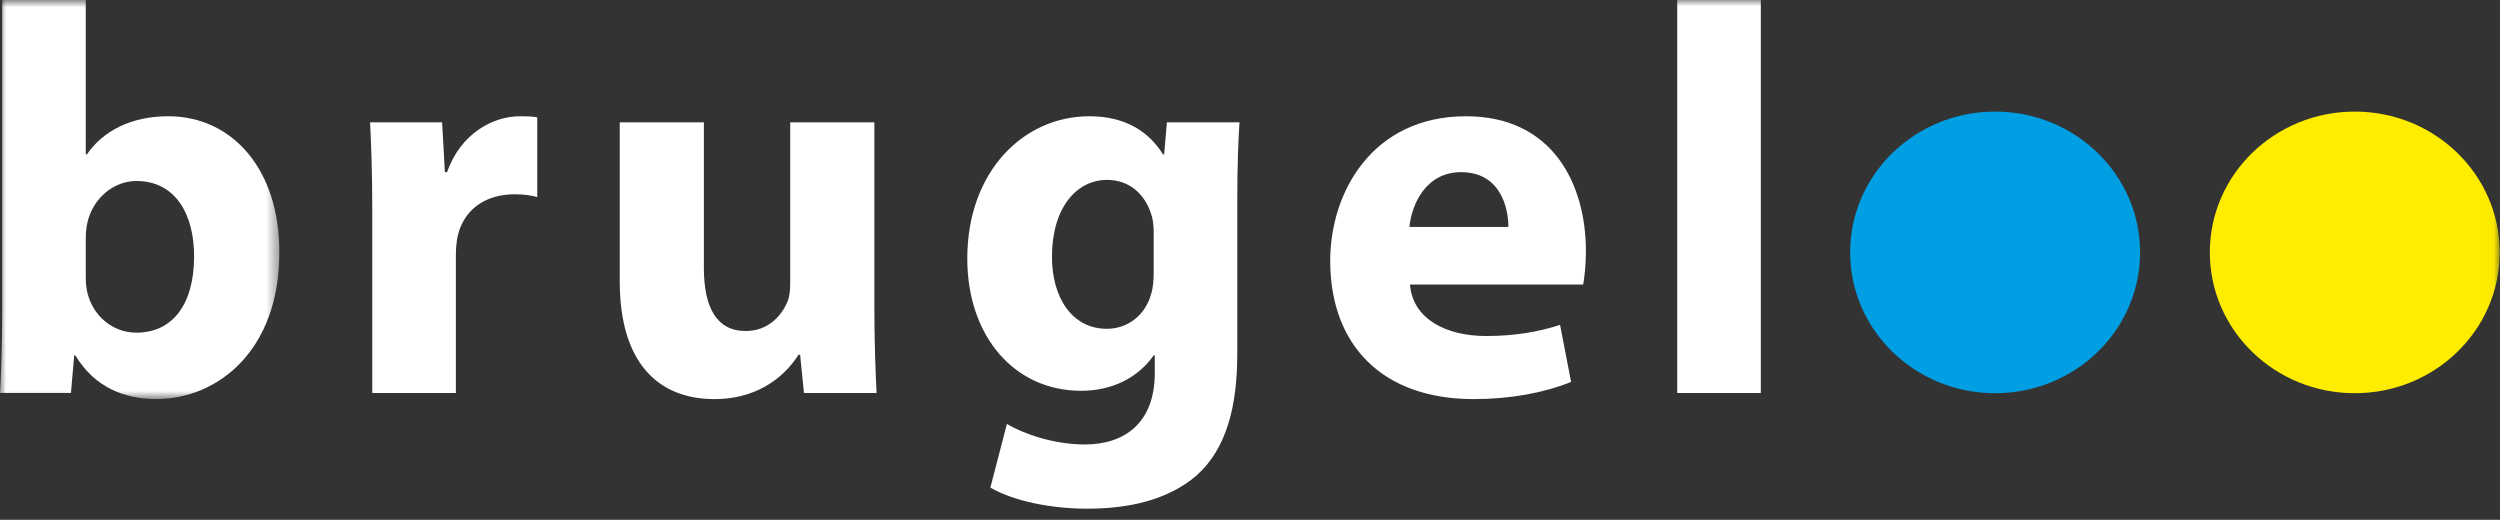
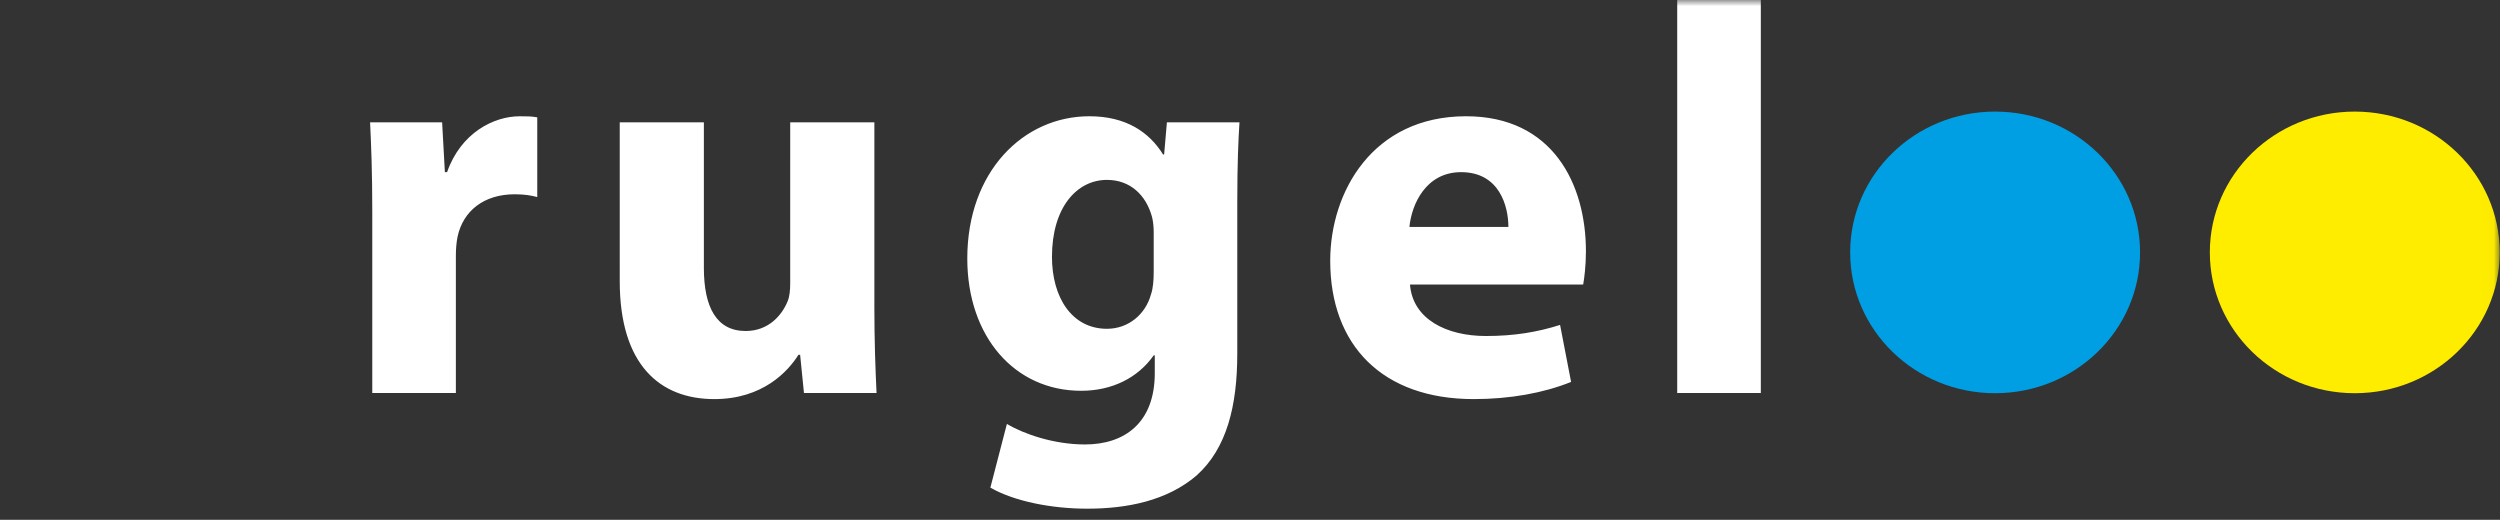
<svg xmlns="http://www.w3.org/2000/svg" xmlns:xlink="http://www.w3.org/1999/xlink" width="202" height="42" viewBox="0 0 202 42">
  <rect x="0" y="0" width="202" height="42" fill="#333333" stroke="none" />
  <defs>
-     <path id="prefix__a" d="M0 0.899L22.57 0.899 22.57 33.145 0 33.145z" />
    <path id="prefix__c" d="M0 42.101L201.977 42.101 201.977 1 0 1z" />
  </defs>
  <g fill="none" fill-rule="evenodd" transform="translate(0 -1)">
    <g transform="translate(0 .101)">
      <mask id="prefix__b" fill="#fff">
        <use xlink:href="#prefix__a" />
      </mask>
-       <path fill="#FFF" d="M6.93 23.35c0 .447.046.849.133 1.208.445 1.832 2 3.22 3.956 3.22 2.888 0 4.665-2.237 4.665-6.172 0-3.4-1.512-6.083-4.665-6.083-1.823 0-3.511 1.387-3.956 3.356-.087.4-.132.804-.132 1.252v3.219zM.179.899H6.93v12.478h.089c1.289-1.88 3.555-3.085 6.575-3.085 5.2 0 9.02 4.337 8.975 11.046 0 7.87-4.976 11.807-9.952 11.807-2.532 0-4.976-.94-6.53-3.532h-.09l-.266 3.04H0c.088-1.432.178-4.07.178-6.53V.899z" mask="url(#prefix__b)" />
    </g>
    <path fill="#FFF" d="M30.08 18.084c0-3.22-.088-5.323-.177-7.2h5.82l.223 4.026h.178c1.11-3.177 3.775-4.515 5.864-4.515.622 0 .934 0 1.422.086v6.442c-.488-.136-1.066-.225-1.823-.225-2.486 0-4.175 1.34-4.62 3.445-.088.446-.133.983-.133 1.519v11.092H30.08v-14.67zM70.648 25.733c0 2.862.09 5.187.177 7.021H64.96l-.31-3.087h-.134c-.844 1.343-2.89 3.58-6.799 3.58-4.399 0-7.642-2.774-7.642-9.526V10.884h6.798v11.763c0 3.176 1.021 5.098 3.377 5.098 1.866 0 2.933-1.297 3.377-2.37.177-.404.222-.94.222-1.476V10.884h6.8v14.85zM93.22 19.784c0-.448-.046-.895-.135-1.253-.488-1.788-1.777-2.996-3.643-2.996-2.443 0-4.443 2.237-4.443 6.217 0 3.266 1.599 5.814 4.443 5.814 1.733 0 3.11-1.163 3.555-2.772.177-.493.222-1.208.222-1.79v-3.22zm6.752 9.795c0 4.203-.843 7.646-3.286 9.837-2.4 2.059-5.645 2.685-8.844 2.685-2.843 0-5.864-.581-7.82-1.7l1.334-5.143c1.377.805 3.776 1.654 6.308 1.654 3.2 0 5.642-1.743 5.642-5.767v-1.432h-.087c-1.29 1.833-3.377 2.862-5.865 2.862-5.376 0-9.197-4.383-9.197-10.689 0-7.021 4.532-11.493 9.864-11.493 2.975 0 4.844 1.297 5.953 3.085h.088l.224-2.595h5.864c-.088 1.389-.178 3.223-.178 6.485v12.211zM121.878 19.337c0-1.656-.71-4.427-3.821-4.427-2.843 0-3.998 2.594-4.176 4.427h7.997zm-7.952 4.653c.22 2.815 2.975 4.16 6.132 4.16 2.309 0 4.175-.318 5.996-.897l.89 4.607c-2.222.895-4.933 1.387-7.866 1.387-7.375 0-11.596-4.34-11.596-11.181 0-5.547 3.422-11.672 10.975-11.672 7.02 0 9.686 5.5 9.686 10.912 0 1.162-.133 2.192-.222 2.684h-13.995z" />
    <mask id="prefix__d" fill="#fff">
      <use xlink:href="#prefix__c" />
    </mask>
    <path fill="#FFF" d="M135.519 32.755L142.274 32.755 142.274 1.001 135.519 1.001z" mask="url(#prefix__d)" />
    <path fill="#009FE3" d="M149.494 21.394c0 6.283 5.242 11.377 11.71 11.377 6.468 0 11.713-5.094 11.713-11.377 0-6.284-5.245-11.378-11.712-11.378-6.47 0-11.711 5.094-11.711 11.378" mask="url(#prefix__d)" />
    <path fill="#FFED00" d="M178.554 21.394c0 6.283 5.243 11.377 11.711 11.377 6.467 0 11.712-5.094 11.712-11.377 0-6.284-5.245-11.378-11.712-11.378-6.468 0-11.711 5.094-11.711 11.378" mask="url(#prefix__d)" />
  </g>
</svg>